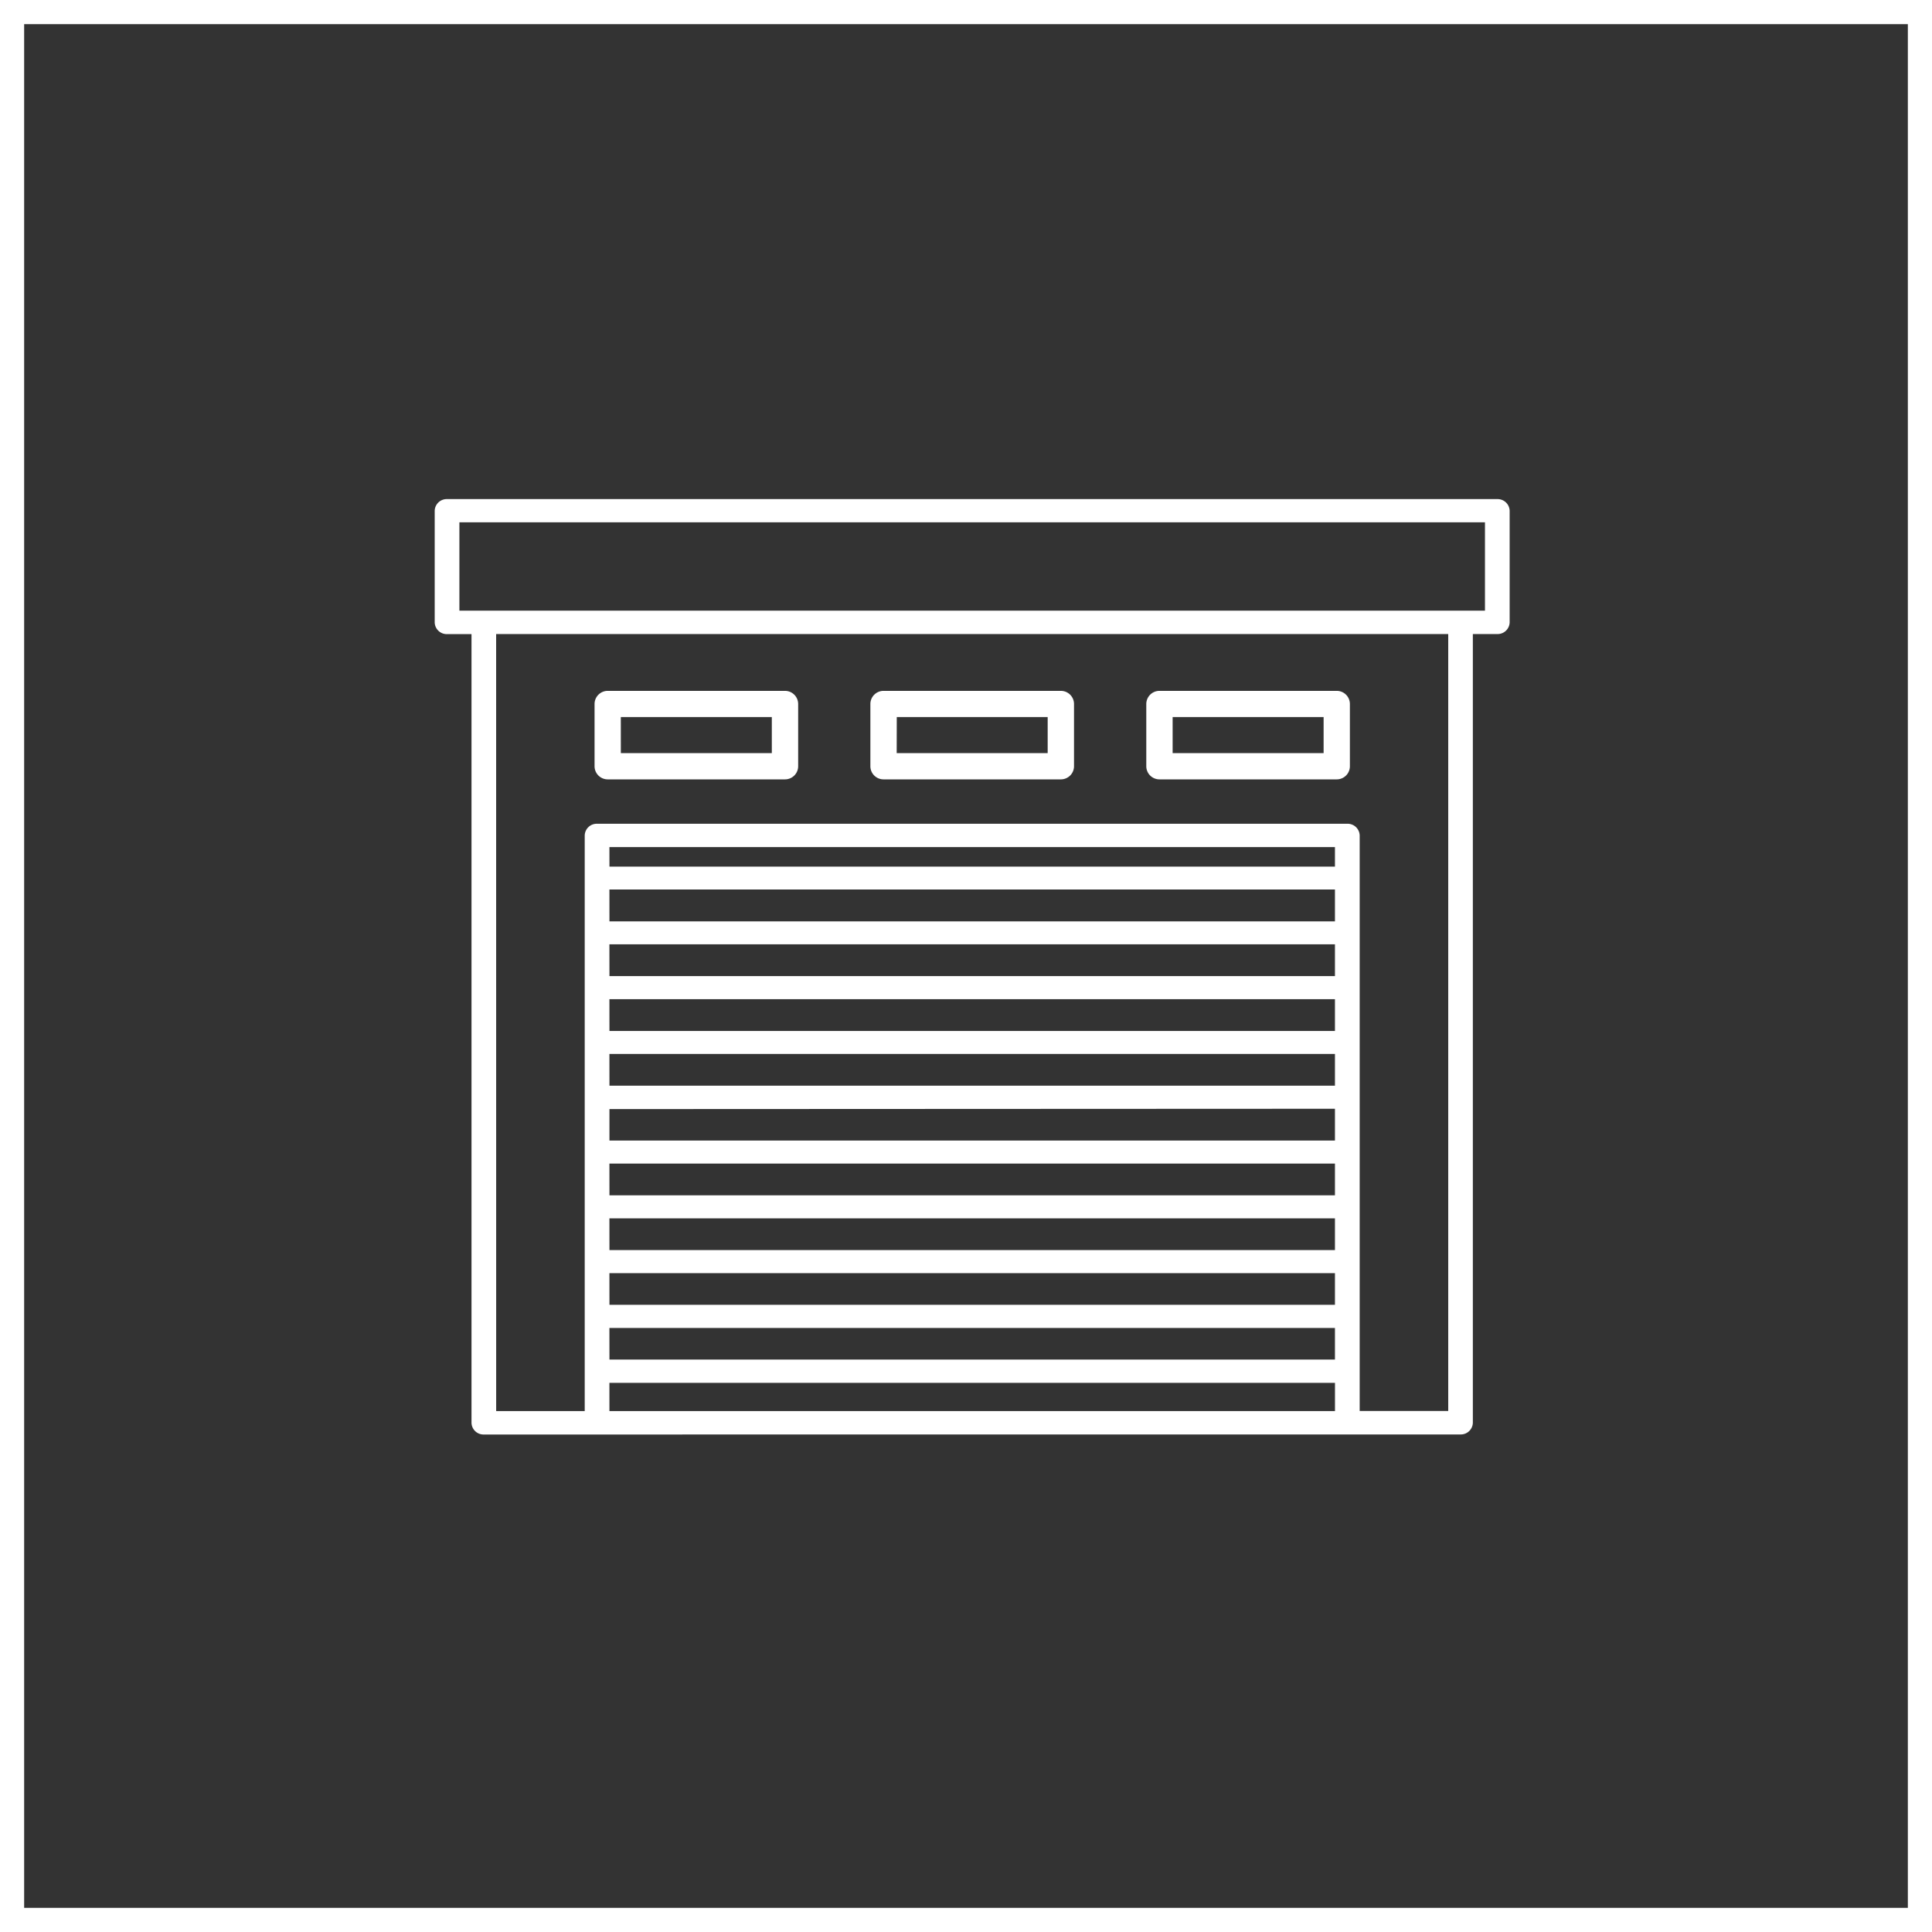
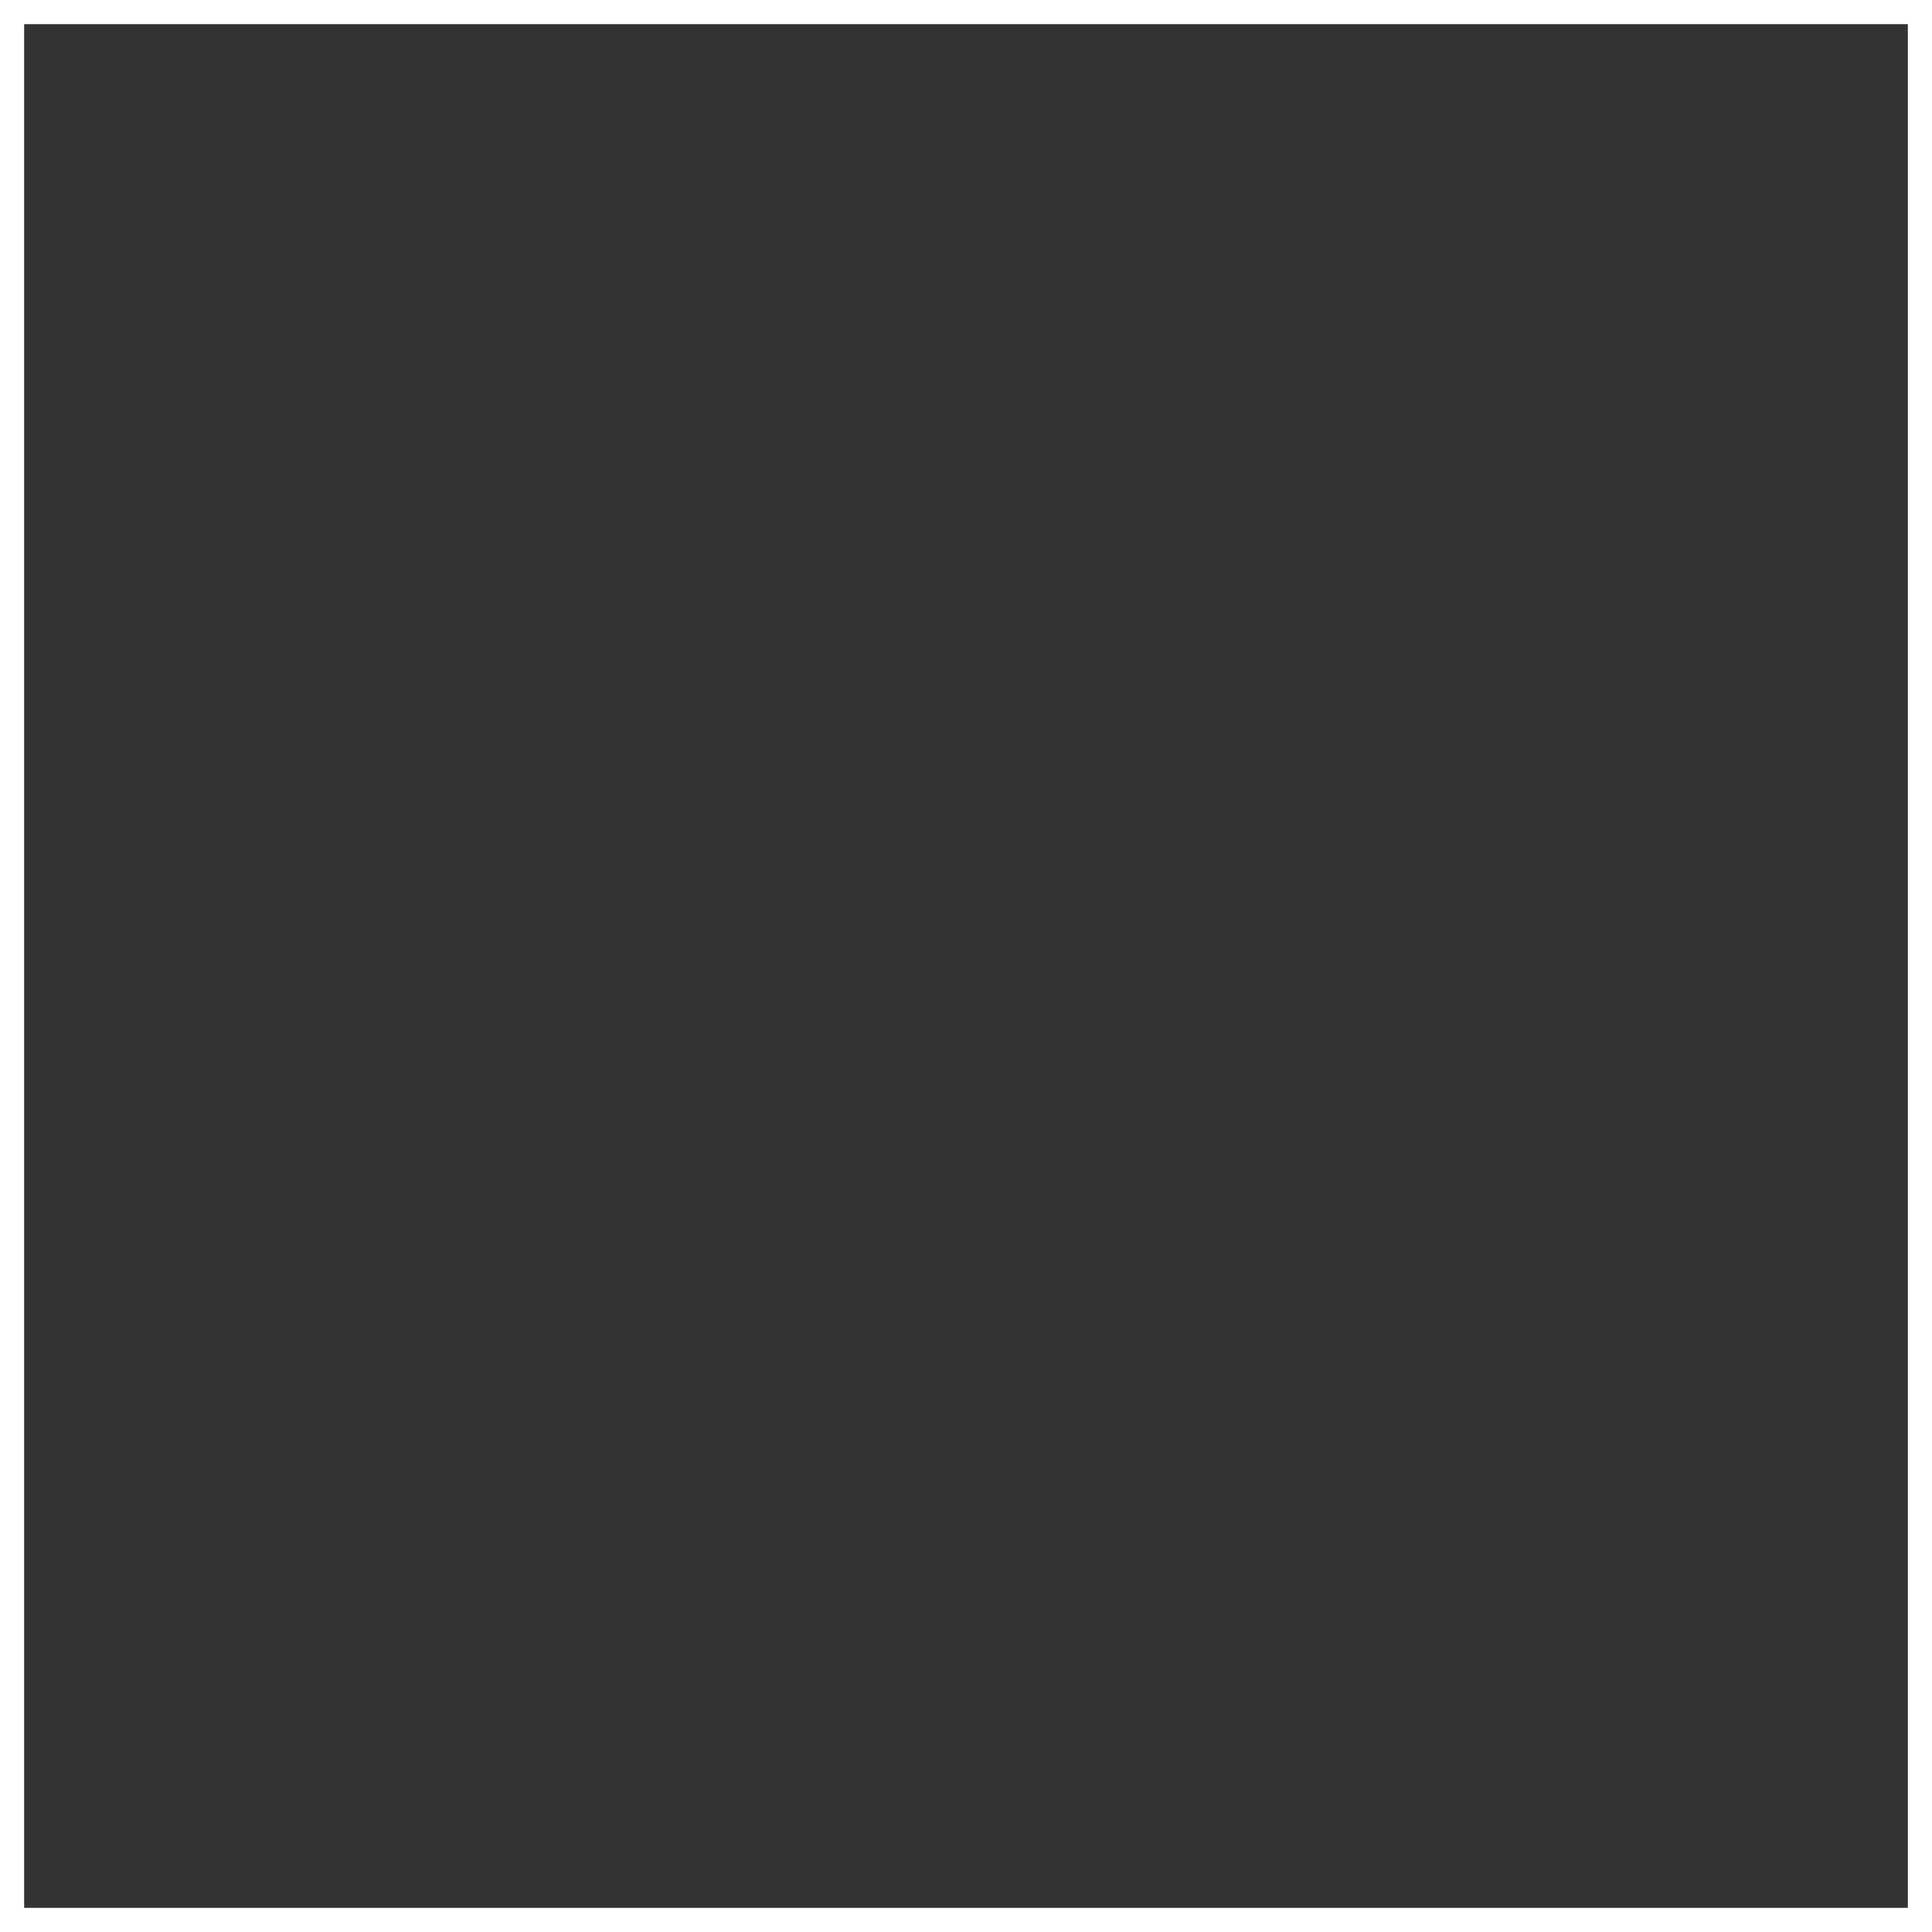
<svg xmlns="http://www.w3.org/2000/svg" width="120" height="120" viewBox="0 0 120 120">
  <rect x="0" y="0" width="120" height="120" fill="#333333" stroke="none" />
  <g id="Group_8429" data-name="Group 8429" transform="translate(-4046 -48)">
    <g id="Group_8403" data-name="Group 8403" transform="translate(1104)">
      <g id="Rectangle_3658" data-name="Rectangle 3658" transform="translate(2942 48)" fill="none" stroke="#fff" stroke-width="1.5">
        <rect width="120" height="120" stroke="none" />
        <rect x="0.75" y="0.75" width="118.5" height="118.5" fill="none" />
      </g>
      <g id="Group_8215" data-name="Group 8215" transform="translate(2868.884 47.984)">
-         <path id="Union_8" data-name="Union 8" d="M3.053,58.1a.747.747,0,0,1-.767-.725V8.386H.767A.747.747,0,0,1,0,7.661V.725A.746.746,0,0,1,.767,0H66a.748.748,0,0,1,.767.721V7.657A.747.747,0,0,1,66,8.382H64.481V57.371a.747.747,0,0,1-.768.725Zm7.8-1.456H55.918V54.89H10.851Zm-7.035,0h5.5V20.89a.747.747,0,0,1,.767-.725h46.6a.748.748,0,0,1,.767.725V56.639h5.5V8.383H3.816Zm7.036-3.2H55.916V51.482H10.851Zm0-3.4H55.916V48.079H10.852Zm0-3.4H55.916v-1.97H10.852Zm0-3.4H55.916V41.271H10.852Zm0-5.357v1.954H55.916V37.867Zm0-1.452H55.916V34.461H10.852Zm0-3.4H55.916V31.061H10.852Zm0-3.407H55.916V27.653H10.851Zm0-3.4H55.916V24.249H10.852Zm0-3.4H55.916V21.613H10.852Zm-9.32-15.9h63.7V1.443H1.534ZM45.016,17.408a.817.817,0,0,1-.818-.814V12.725a.817.817,0,0,1,.818-.814h11.01a.816.816,0,0,1,.818.814v3.869a.816.816,0,0,1-.818.814Zm.818-1.629h9.378v-2.24H45.834ZM27.879,17.408a.816.816,0,0,1-.818-.814V12.725a.816.816,0,0,1,.818-.814H38.891a.817.817,0,0,1,.818.814v3.869a.817.817,0,0,1-.818.814Zm.816-1.629h9.378v-2.24H28.7ZM10.742,17.408a.817.817,0,0,1-.813-.814V12.725a.816.816,0,0,1,.818-.814h11.01a.817.817,0,0,1,.818.814v3.869a.817.817,0,0,1-.818.814Zm.819-1.629h9.378v-2.24H11.56Z" transform="translate(100.116 31.016)" fill="#fff" />
-       </g>
+         </g>
    </g>
  </g>
</svg>